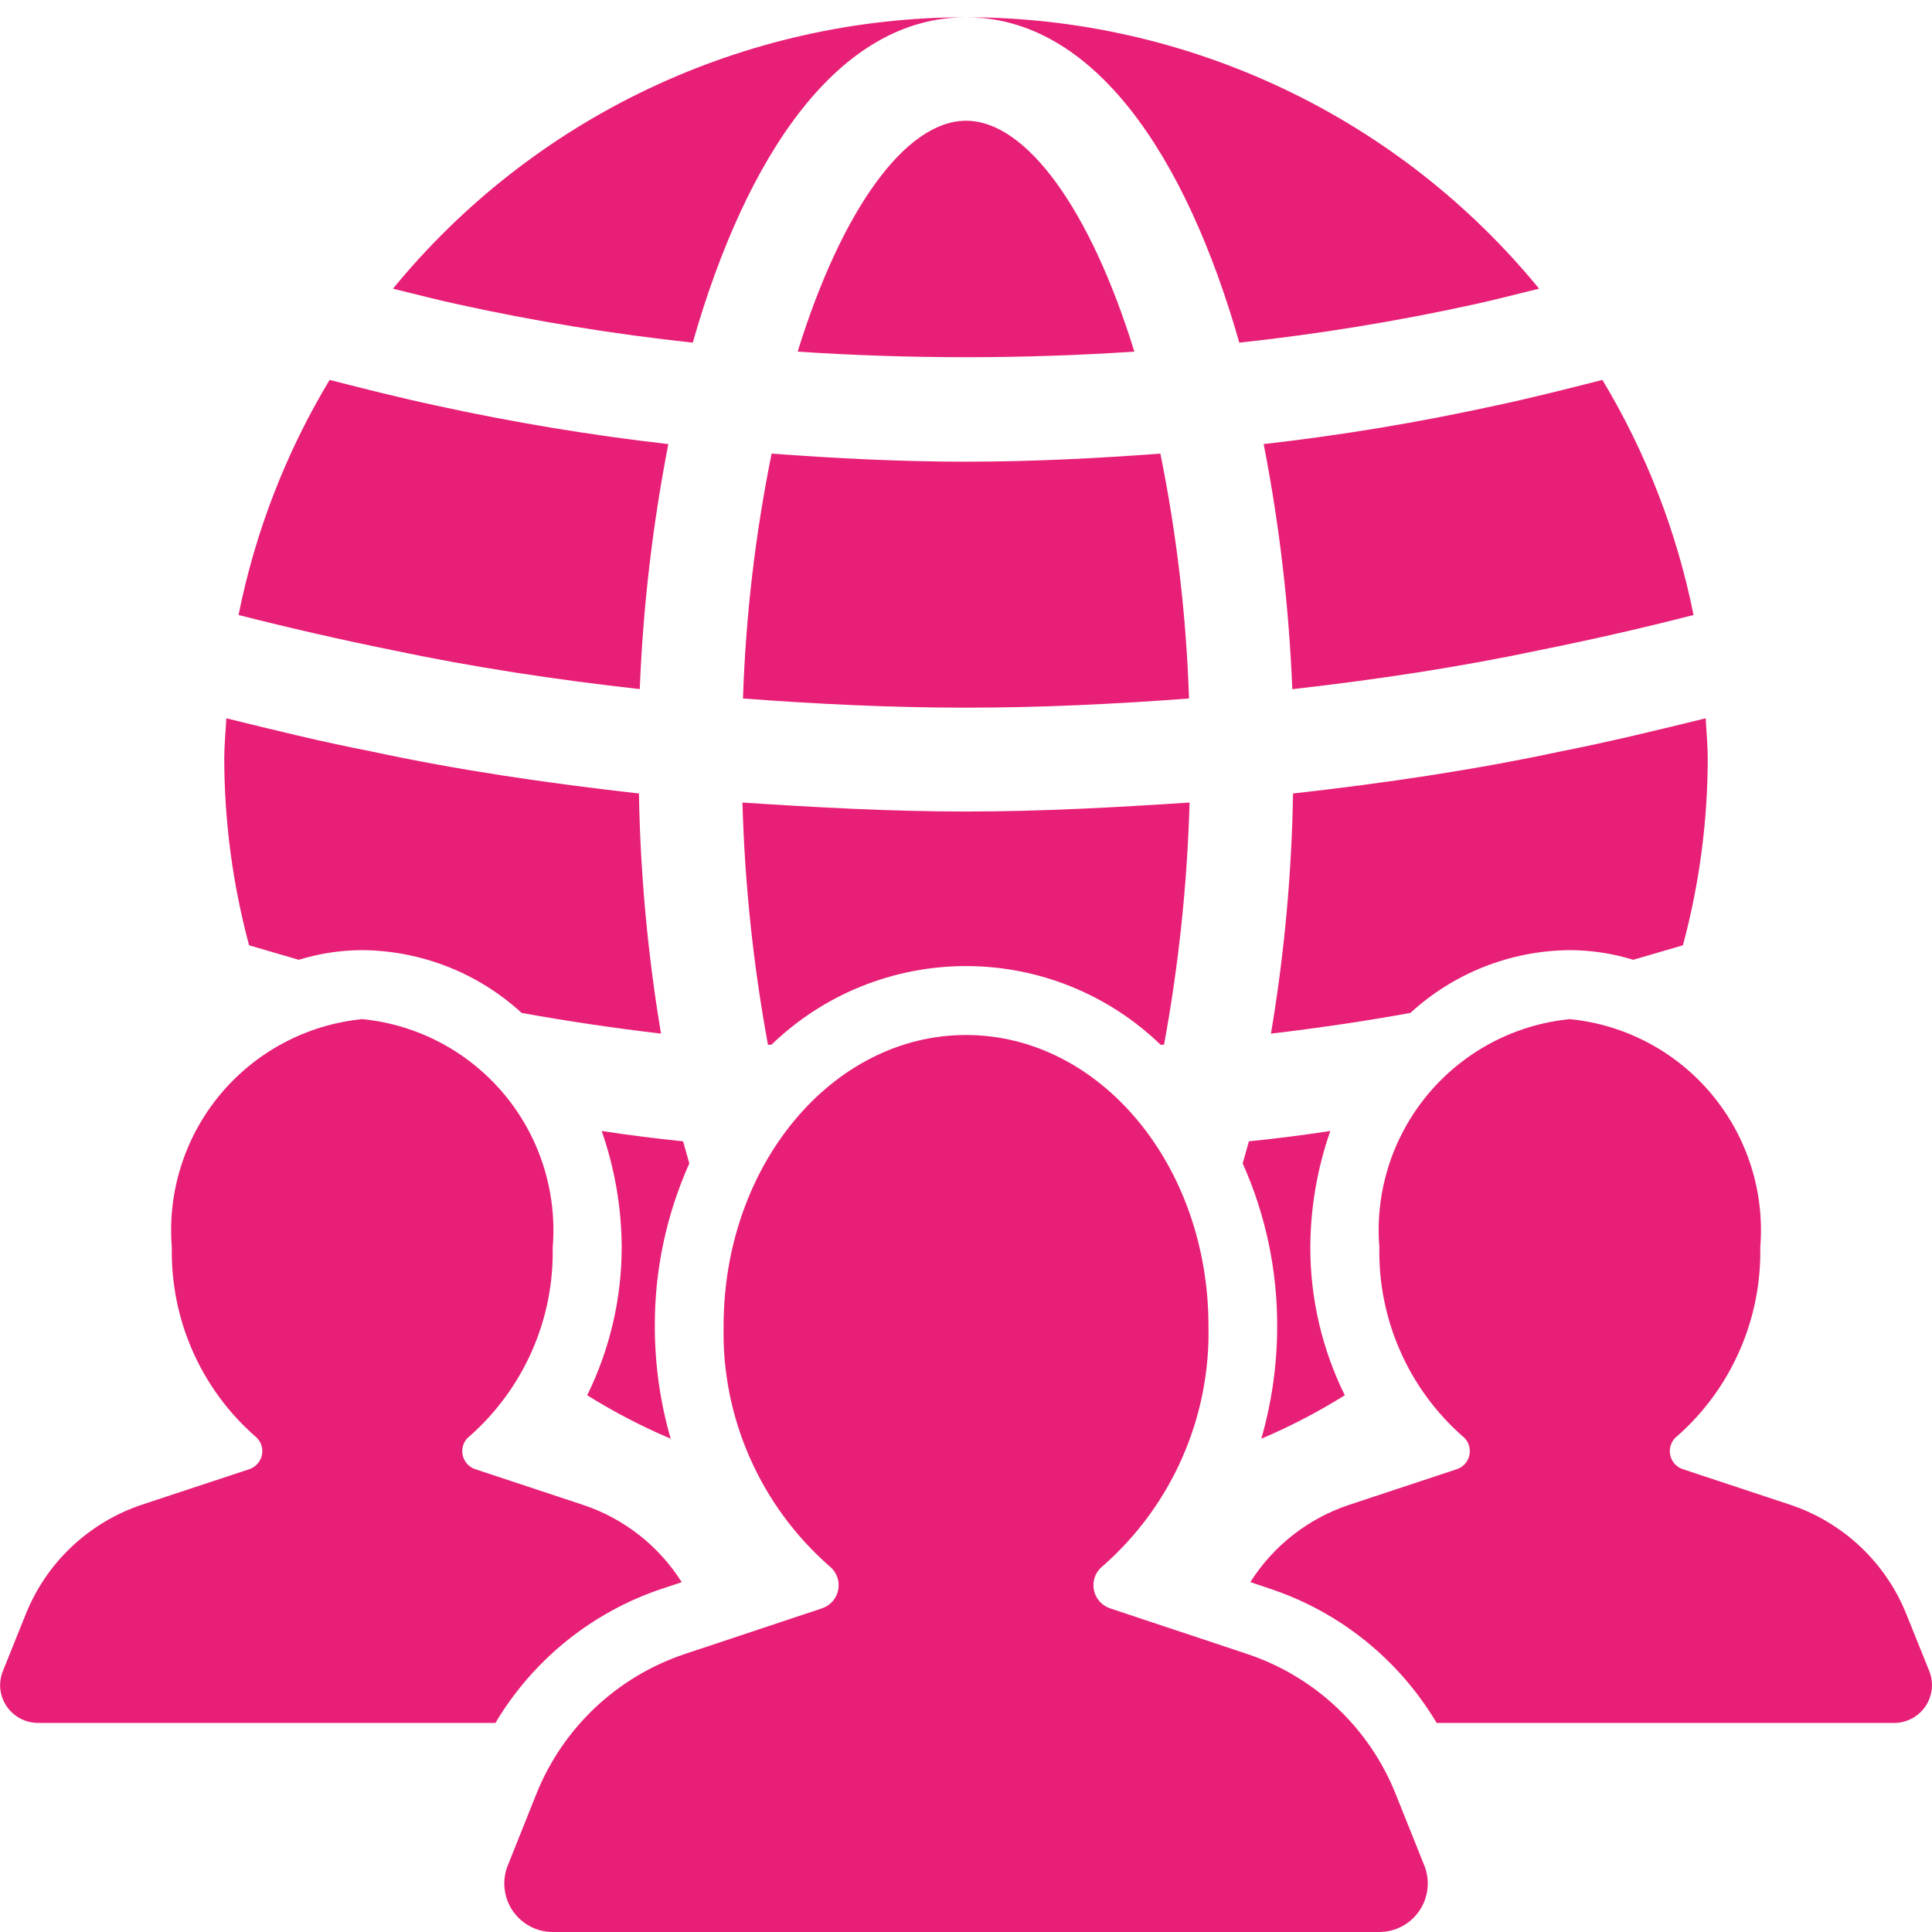
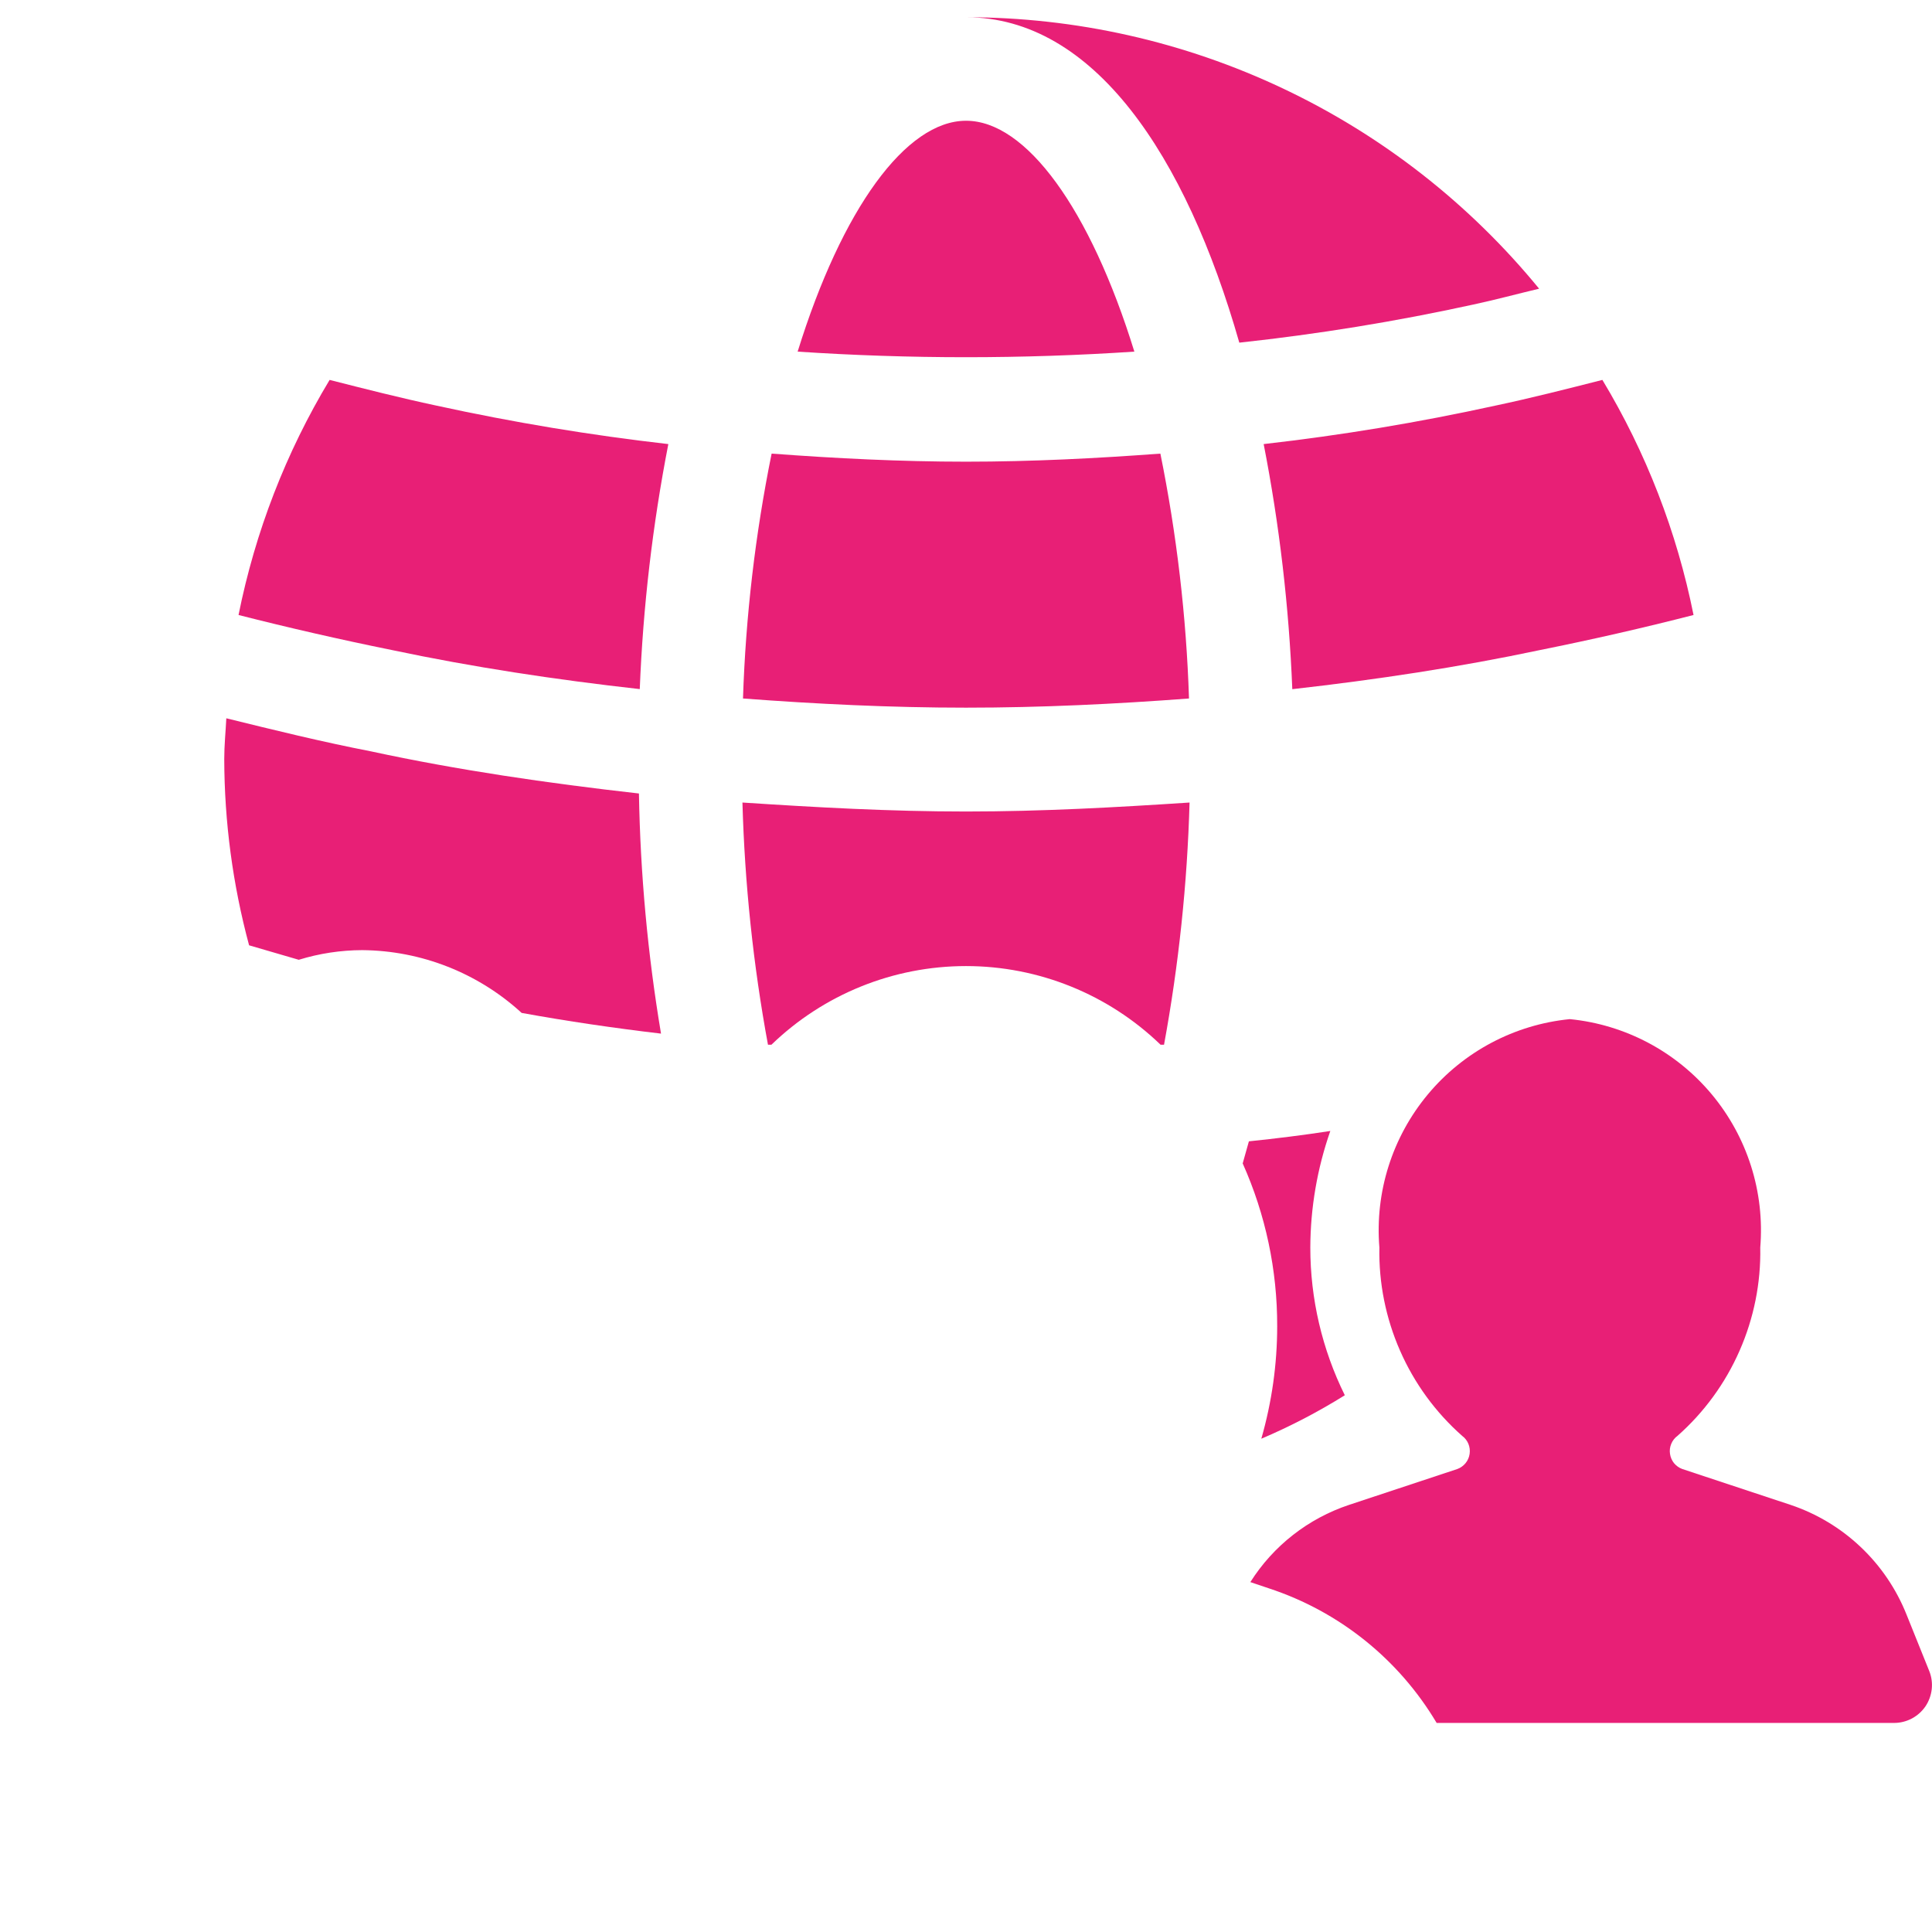
<svg xmlns="http://www.w3.org/2000/svg" width="28" height="28" viewBox="0 0 28 28" fill="none">
  <path d="M9.58 14.98C8.9 14.9 8.22 14.8 7.56 14.68C6.929 14.101 6.106 13.777 5.25 13.77C4.938 13.771 4.628 13.818 4.33 13.91C4.09 13.84 3.85 13.77 3.61 13.7C3.373 12.82 3.252 11.912 3.25 11C3.25 10.8 3.27 10.61 3.28 10.41C3.97 10.58 4.66 10.75 5.38 10.89C6.63 11.16 7.93 11.35 9.26 11.5C9.28 12.667 9.387 13.83 9.58 14.98Z" fill="#E81F76" />
  <path d="M9.272 9.987C9.319 8.795 9.458 7.607 9.686 6.436C8.556 6.307 7.434 6.121 6.323 5.878C5.798 5.766 5.288 5.636 4.777 5.506C4.144 6.557 3.698 7.71 3.457 8.913C4.18 9.097 4.921 9.267 5.68 9.421C6.843 9.667 8.046 9.85 9.272 9.987Z" fill="#E81F76" />
  <path d="M17.24 11.631C17.207 12.809 17.083 13.982 16.87 15.141H16.82C16.063 14.41 15.052 14.001 14 14.001C12.947 14.001 11.936 14.41 11.18 15.141H11.13C10.916 13.982 10.793 12.809 10.76 11.631C11.83 11.701 12.9 11.761 14 11.761C15.1 11.761 16.17 11.701 17.24 11.631Z" fill="#E81F76" />
-   <path d="M24.75 11C24.748 11.912 24.627 12.82 24.39 13.7C24.15 13.77 23.91 13.84 23.67 13.91C23.372 13.818 23.062 13.771 22.75 13.77C21.894 13.777 21.071 14.101 20.44 14.68C19.78 14.8 19.1 14.9 18.42 14.98C18.613 13.83 18.72 12.667 18.74 11.5C20.07 11.35 21.36 11.16 22.62 10.89C23.33 10.75 24.03 10.58 24.72 10.41C24.73 10.61 24.75 10.8 24.75 11Z" fill="#E81F76" />
  <path d="M14 10.256C15.095 10.256 16.17 10.203 17.232 10.123C17.193 8.931 17.054 7.744 16.817 6.574C15.89 6.643 14.954 6.691 14 6.691C13.046 6.691 12.11 6.643 11.183 6.574C10.946 7.743 10.807 8.93 10.768 10.123C11.83 10.203 12.905 10.256 14 10.256Z" fill="#E81F76" />
-   <path d="M6.644 4.412C7.765 4.658 8.899 4.843 10.04 4.966C10.816 2.248 12.151 0.25 14.001 0.25C12.412 0.25 10.842 0.603 9.406 1.283C7.969 1.963 6.702 2.954 5.695 4.184C6.012 4.26 6.32 4.343 6.644 4.412Z" fill="#E81F76" />
  <path d="M16.44 5.096C15.8 3.026 14.871 1.75 14.001 1.75C13.13 1.75 12.202 3.026 11.56 5.096C13.185 5.204 14.816 5.204 16.44 5.096Z" fill="#E81F76" />
  <path d="M18.28 20.851C18.432 20.321 18.51 19.772 18.51 19.221C18.512 18.407 18.342 17.603 18.01 16.861C18.04 16.751 18.07 16.651 18.1 16.541C18.49 16.501 18.89 16.451 19.28 16.391C19.09 16.934 18.992 17.505 18.99 18.081C18.99 18.823 19.161 19.555 19.49 20.221C19.104 20.462 18.699 20.673 18.28 20.851Z" fill="#E81F76" />
-   <path d="M9.49 19.221C9.49 19.772 9.567 20.321 9.72 20.851C9.301 20.673 8.896 20.462 8.51 20.221C8.838 19.555 9.009 18.823 9.01 18.081C9.008 17.505 8.91 16.934 8.72 16.391C9.11 16.451 9.51 16.501 9.9 16.541C9.93 16.651 9.96 16.751 9.99 16.861C9.658 17.603 9.487 18.407 9.49 19.221Z" fill="#E81F76" />
  <path d="M17.961 4.966C19.1 4.843 20.232 4.659 21.351 4.414C21.677 4.344 21.987 4.26 22.306 4.184C21.299 2.954 20.032 1.963 18.595 1.283C17.159 0.603 15.589 0.25 14 0.25C15.85 0.25 17.185 2.248 17.961 4.966Z" fill="#E81F76" />
  <path d="M18.314 6.436C18.543 7.607 18.681 8.795 18.729 9.988C19.953 9.85 21.154 9.668 22.314 9.422C23.076 9.269 23.819 9.099 24.544 8.913C24.303 7.71 23.856 6.557 23.223 5.506C22.711 5.636 22.199 5.767 21.67 5.879C20.562 6.122 19.442 6.308 18.314 6.436Z" fill="#E81F76" />
-   <path d="M18.076 23.971L16.084 23.308C16.024 23.287 15.97 23.25 15.929 23.201C15.888 23.152 15.861 23.093 15.851 23.03C15.841 22.967 15.848 22.902 15.872 22.843C15.895 22.784 15.935 22.732 15.986 22.693C16.479 22.26 16.871 21.725 17.135 21.124C17.399 20.523 17.529 19.872 17.514 19.216C17.514 16.888 15.941 15 14 15C12.06 15 10.487 16.888 10.487 19.216C10.472 19.872 10.601 20.523 10.866 21.124C11.13 21.725 11.522 22.26 12.015 22.693C12.066 22.732 12.105 22.784 12.129 22.843C12.153 22.902 12.16 22.967 12.15 23.03C12.14 23.093 12.113 23.152 12.072 23.201C12.031 23.25 11.977 23.287 11.917 23.308L9.925 23.971C9.441 24.133 8.997 24.398 8.626 24.748C8.254 25.099 7.963 25.526 7.773 26L7.359 27.036C7.316 27.143 7.3 27.258 7.313 27.373C7.325 27.487 7.365 27.596 7.429 27.691C7.494 27.786 7.58 27.864 7.682 27.918C7.783 27.972 7.896 28 8.011 28H19.989C20.104 28 20.217 27.972 20.319 27.918C20.42 27.864 20.507 27.786 20.571 27.691C20.636 27.596 20.676 27.487 20.688 27.373C20.701 27.258 20.685 27.143 20.642 27.036L20.227 26C20.038 25.526 19.747 25.099 19.375 24.748C19.004 24.398 18.56 24.133 18.076 23.971Z" fill="#E81F76" />
-   <path d="M9.88 22.93L9.61 23.02C8.592 23.355 7.729 24.048 7.18 24.97H0.551C0.461 24.97 0.373 24.948 0.294 24.906C0.215 24.864 0.147 24.804 0.097 24.73C0.047 24.656 0.015 24.57 0.005 24.482C-0.005 24.393 0.008 24.303 0.041 24.22L0.371 23.399C0.519 23.029 0.745 22.694 1.035 22.42C1.326 22.145 1.672 21.937 2.051 21.809L3.621 21.29C3.667 21.273 3.709 21.243 3.74 21.204C3.771 21.166 3.792 21.12 3.799 21.07C3.806 21.021 3.8 20.971 3.781 20.925C3.761 20.879 3.73 20.839 3.69 20.809C3.305 20.469 2.997 20.048 2.79 19.576C2.583 19.105 2.481 18.594 2.49 18.079C2.425 17.276 2.677 16.479 3.193 15.86C3.71 15.241 4.448 14.849 5.25 14.77C6.053 14.849 6.791 15.241 7.308 15.86C7.824 16.479 8.076 17.276 8.01 18.08C8.02 18.594 7.918 19.105 7.711 19.576C7.503 20.048 7.196 20.469 6.811 20.81C6.771 20.839 6.739 20.879 6.72 20.925C6.701 20.971 6.695 21.021 6.702 21.07C6.709 21.12 6.73 21.166 6.761 21.205C6.792 21.243 6.834 21.273 6.88 21.29L8.45 21.81C9.042 22.007 9.547 22.402 9.88 22.93Z" fill="#E81F76" />
  <path d="M27.451 24.97H20.821C20.273 24.048 19.41 23.355 18.391 23.02L18.121 22.929C18.454 22.402 18.96 22.007 19.551 21.81L21.121 21.29C21.168 21.273 21.209 21.243 21.24 21.205C21.272 21.166 21.292 21.12 21.299 21.07C21.306 21.021 21.3 20.971 21.281 20.925C21.262 20.879 21.231 20.839 21.191 20.81C20.805 20.469 20.498 20.048 20.291 19.576C20.084 19.105 19.981 18.594 19.991 18.08C19.925 17.276 20.178 16.479 20.694 15.86C21.21 15.241 21.949 14.849 22.751 14.77C23.553 14.849 24.292 15.241 24.808 15.86C25.324 16.479 25.577 17.276 25.511 18.08C25.521 18.594 25.418 19.105 25.211 19.576C25.004 20.048 24.697 20.469 24.311 20.81C24.271 20.839 24.24 20.879 24.221 20.925C24.202 20.971 24.195 21.021 24.203 21.07C24.21 21.12 24.23 21.166 24.261 21.205C24.293 21.243 24.334 21.273 24.381 21.29L25.951 21.81C26.329 21.937 26.676 22.145 26.966 22.42C27.256 22.694 27.483 23.029 27.631 23.4L27.961 24.22C27.994 24.303 28.006 24.393 27.996 24.482C27.986 24.57 27.955 24.656 27.905 24.73C27.854 24.804 27.787 24.864 27.708 24.906C27.628 24.948 27.54 24.97 27.451 24.97Z" fill="#E81F76" />
</svg>